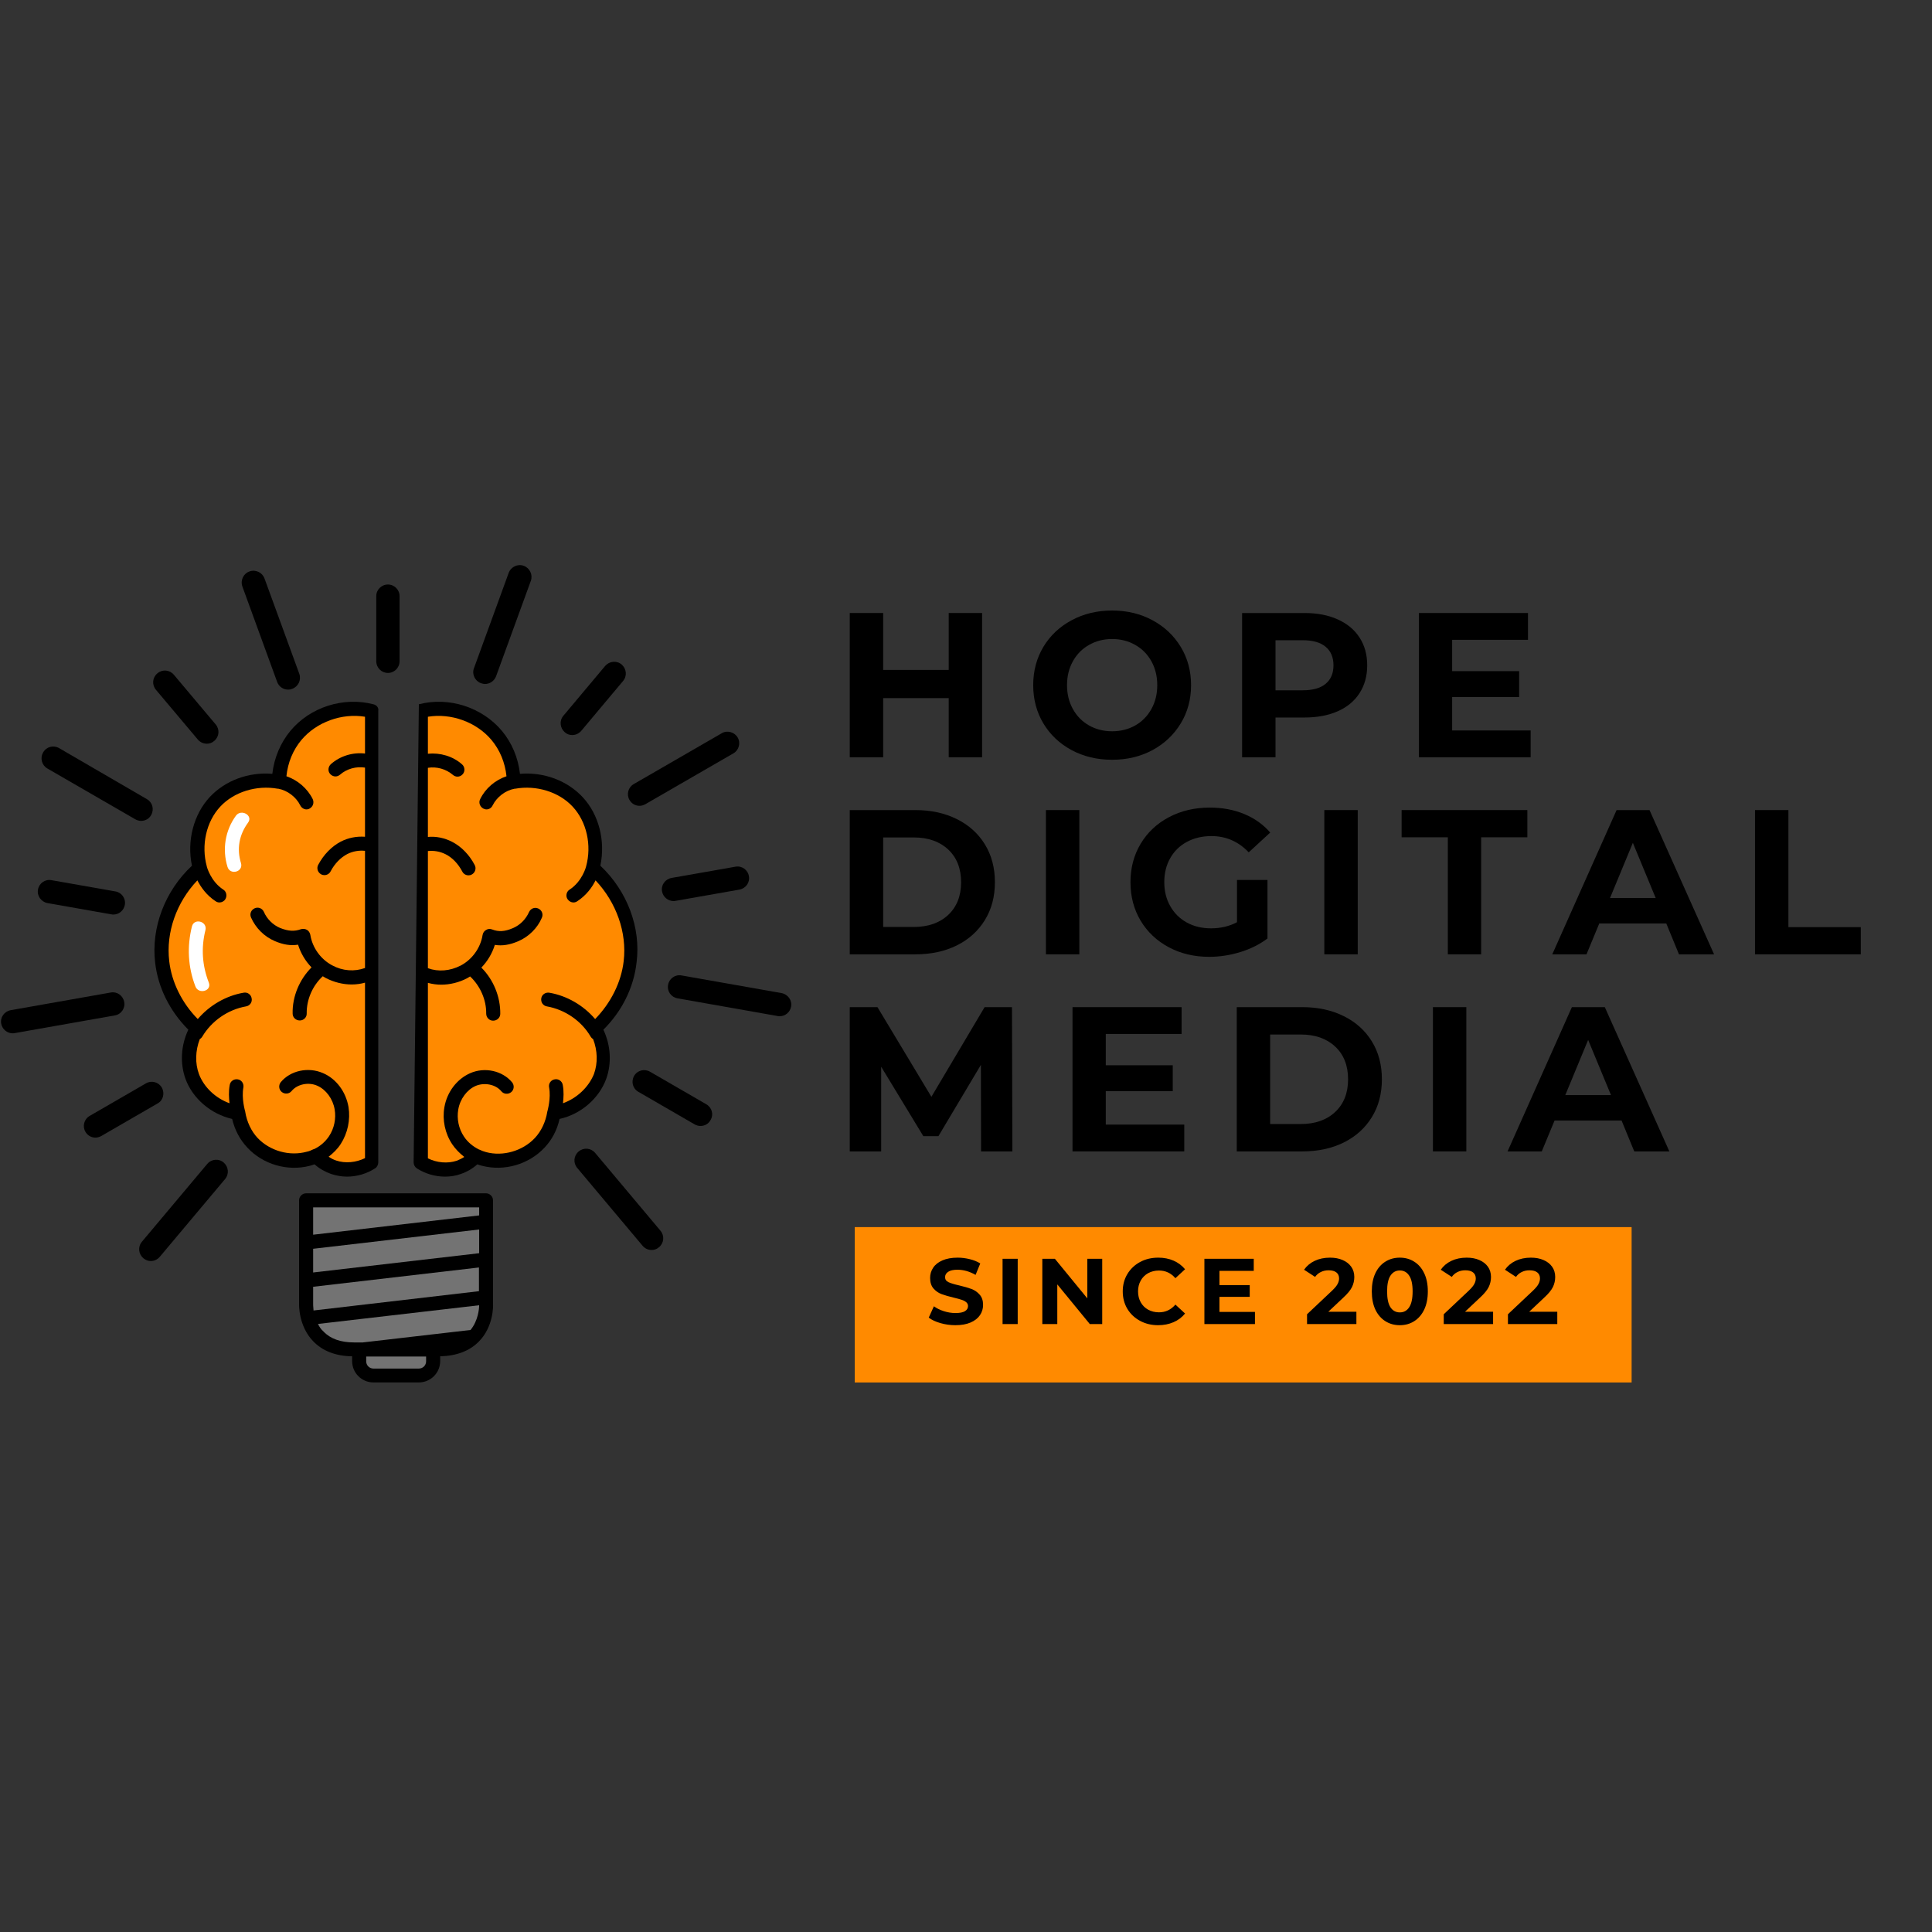
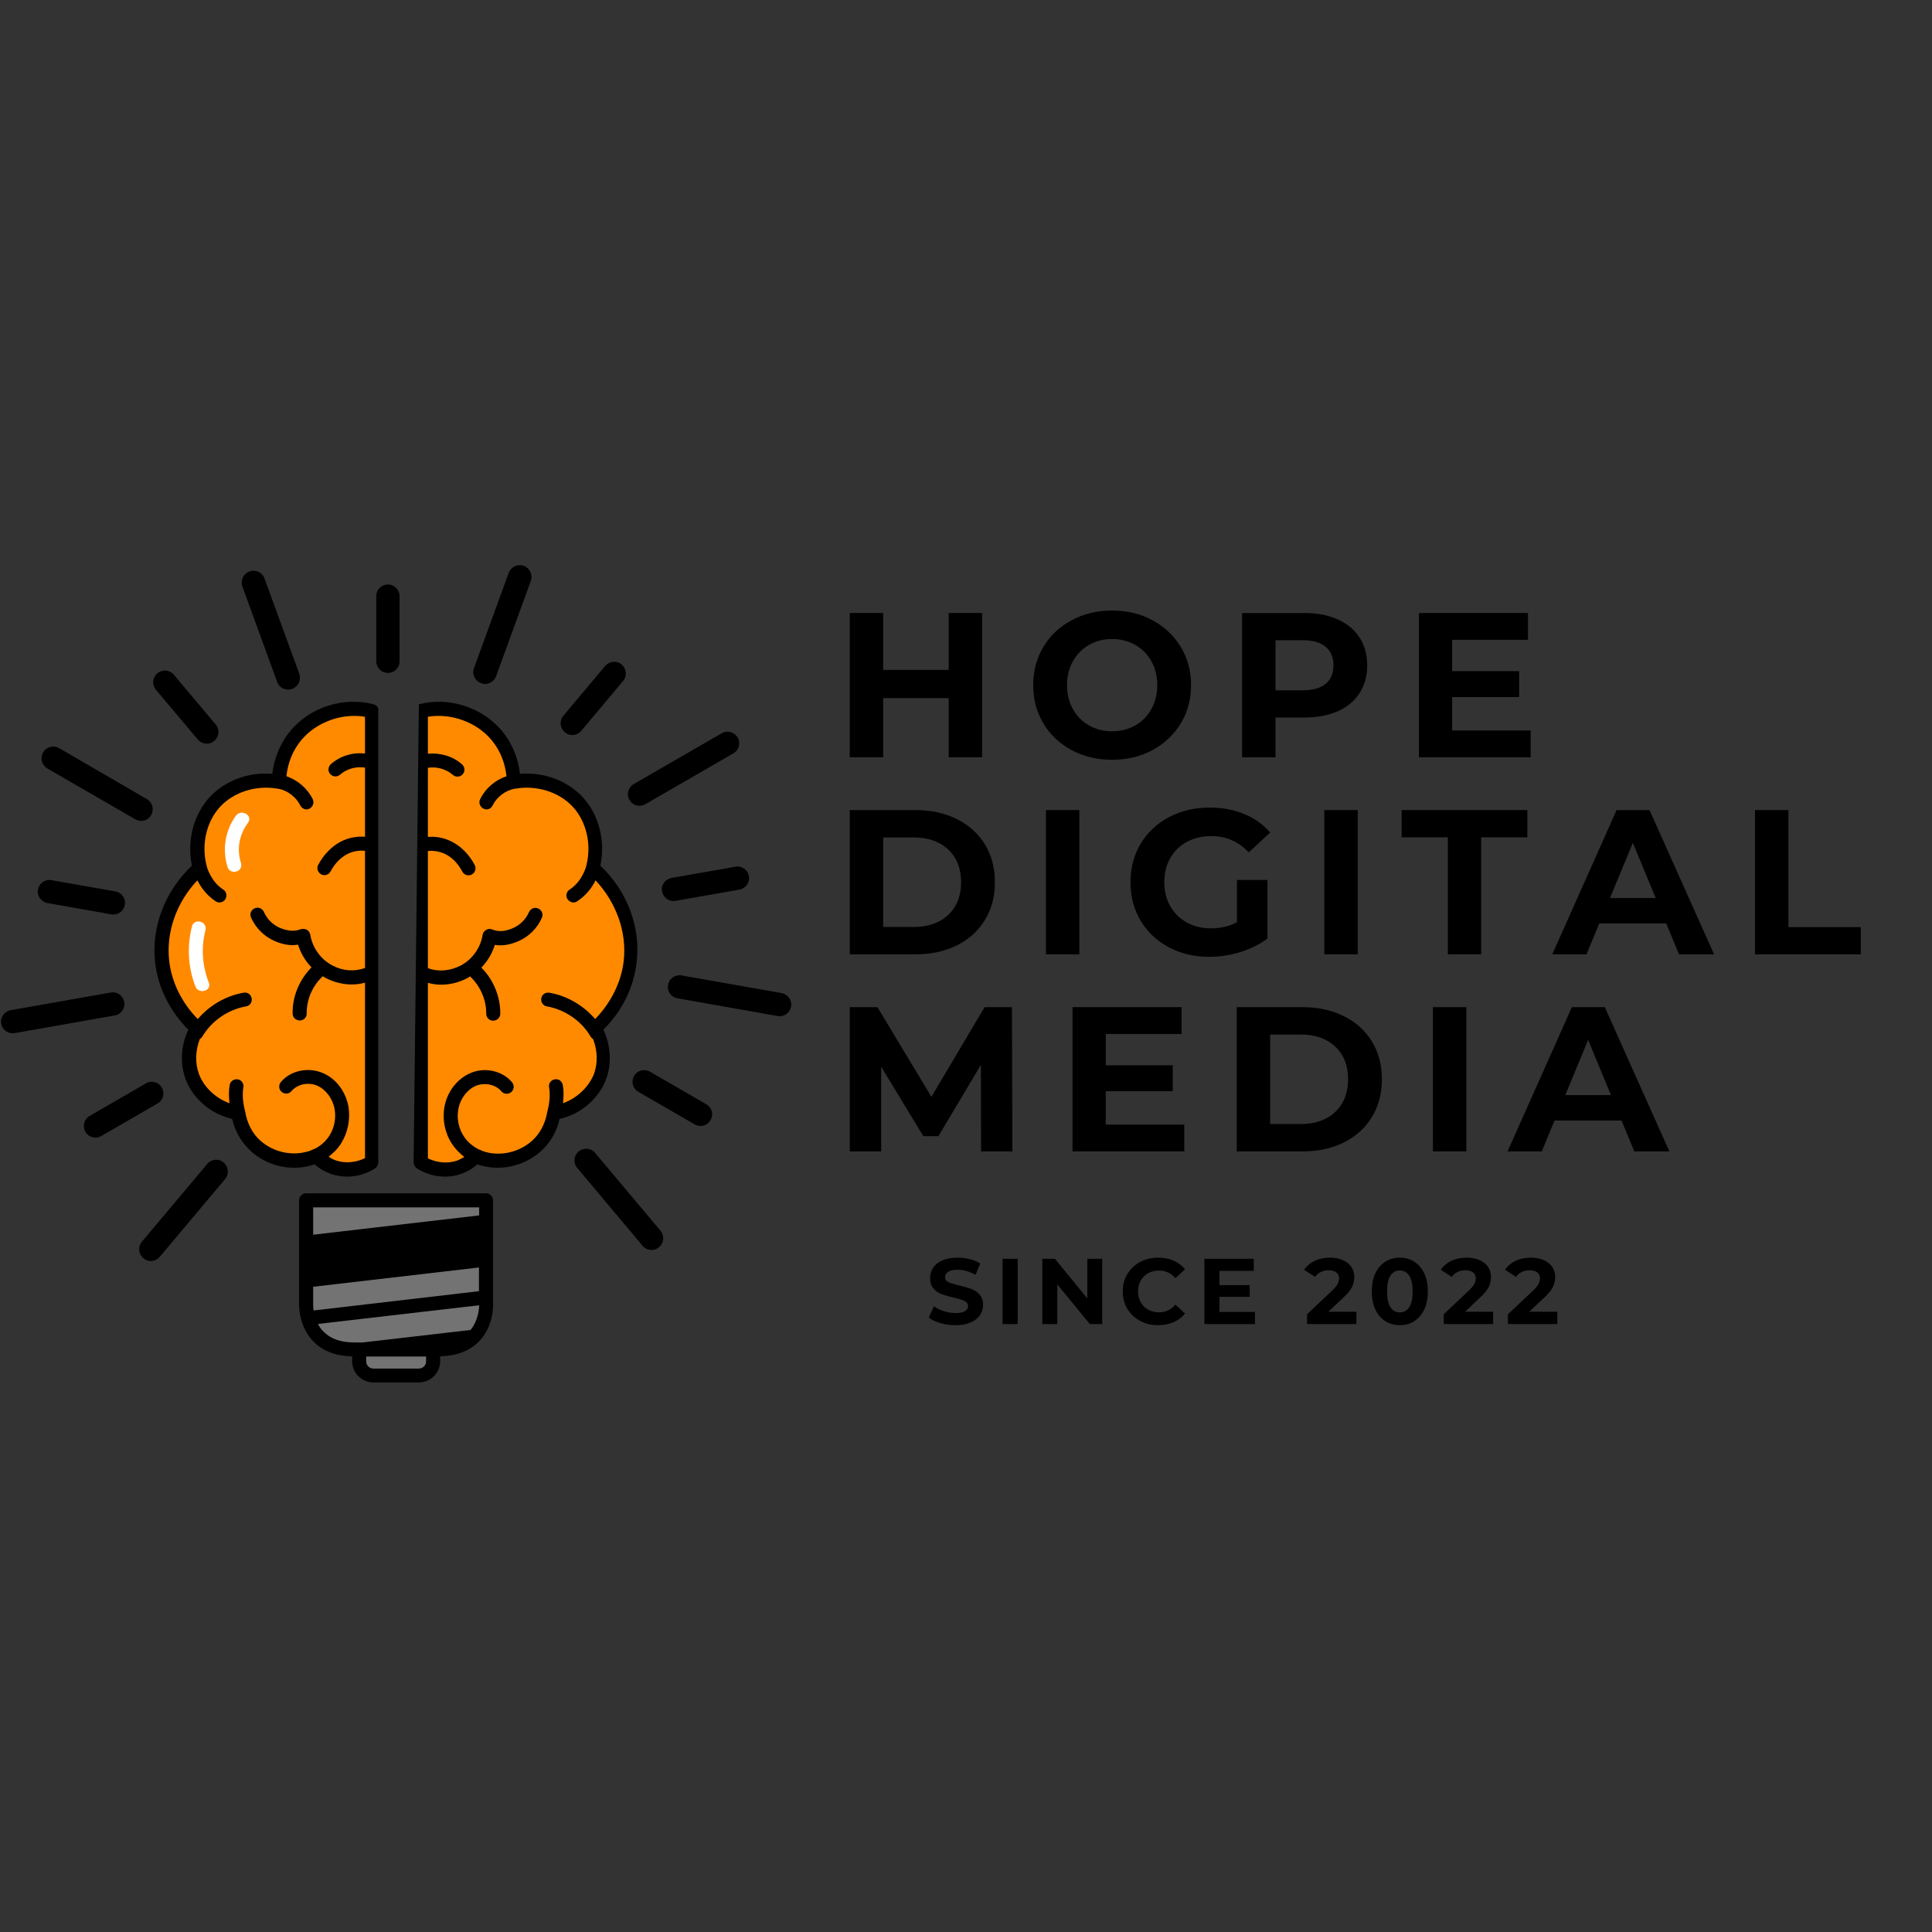
<svg xmlns="http://www.w3.org/2000/svg" width="500" zoomAndPan="magnify" viewBox="0 0 375 375" height="500" preserveAspectRatio="xMidYMid meet" version="1.0">
  <rect x="0" y="0" width="375" height="375" fill="#333333" stroke="none" />
  <defs>
    <g />
    <clipPath id="e51e0d268b">
      <path d="M 129 189 L 153.75 189 L 153.75 198 L 129 198 Z M 129 189 " clip-rule="nonzero" />
    </clipPath>
    <clipPath id="377cbd00b5">
      <path d="M 91 109.387 L 104 109.387 L 104 133 L 91 133 Z M 91 109.387 " clip-rule="nonzero" />
    </clipPath>
    <clipPath id="803bac4e5f">
      <path d="M 58 231 L 96 231 L 96 268.387 L 58 268.387 Z M 58 231 " clip-rule="nonzero" />
    </clipPath>
    <clipPath id="30540fb487">
-       <path d="M 165.906 238.176 L 316.695 238.176 L 316.695 268.344 L 165.906 268.344 Z M 165.906 238.176 " clip-rule="nonzero" />
-     </clipPath>
+       </clipPath>
  </defs>
  <path fill="#000000" d="M 75.293 130.617 C 76.543 130.617 77.555 129.602 77.555 128.355 L 77.555 115.715 C 77.555 114.465 76.543 113.453 75.293 113.453 C 74.043 113.453 73.031 114.465 73.031 115.715 L 73.031 128.316 C 73.031 129.602 74.043 130.617 75.293 130.617 Z M 75.293 130.617 " fill-opacity="1" fill-rule="nonzero" />
  <path fill="#000000" d="M 53.797 132.371 C 54.148 133.309 55.008 133.855 55.941 133.855 C 56.215 133.855 56.449 133.816 56.723 133.699 C 57.895 133.27 58.52 131.984 58.09 130.773 L 51.34 112.281 C 50.91 111.113 49.625 110.488 48.414 110.918 C 47.242 111.344 46.621 112.633 47.047 113.844 Z M 53.797 132.371 " fill-opacity="1" fill-rule="nonzero" />
  <path fill="#000000" d="M 38.387 143.531 C 38.855 144.078 39.48 144.352 40.145 144.352 C 40.652 144.352 41.156 144.195 41.586 143.805 C 42.562 142.984 42.68 141.578 41.859 140.605 L 33.746 130.969 C 32.926 129.992 31.523 129.875 30.547 130.695 C 29.57 131.516 29.453 132.918 30.273 133.895 Z M 38.387 143.531 " fill-opacity="1" fill-rule="nonzero" />
  <path fill="#000000" d="M 9.168 149.148 L 26.254 159.02 C 26.605 159.215 26.996 159.332 27.387 159.332 C 28.168 159.332 28.945 158.941 29.336 158.199 C 29.961 157.105 29.609 155.742 28.52 155.117 L 11.469 145.207 C 10.379 144.582 9.012 144.934 8.387 146.027 C 7.723 147.121 8.113 148.523 9.168 149.148 Z M 9.168 149.148 " fill-opacity="1" fill-rule="nonzero" />
  <path fill="#000000" d="M 9.207 175.285 L 21.613 177.473 C 21.73 177.512 21.887 177.512 22.004 177.512 C 23.094 177.512 24.031 176.73 24.227 175.637 C 24.461 174.391 23.602 173.219 22.395 173.023 L 9.988 170.84 C 8.738 170.605 7.566 171.465 7.375 172.672 C 7.141 173.883 7.996 175.051 9.207 175.285 Z M 9.207 175.285 " fill-opacity="1" fill-rule="nonzero" />
  <path fill="#000000" d="M 24.109 194.48 C 23.875 193.23 22.703 192.414 21.496 192.645 L 2.066 196.078 C 0.82 196.312 0 197.484 0.234 198.691 C 0.43 199.785 1.406 200.566 2.457 200.566 C 2.574 200.566 2.73 200.566 2.848 200.527 L 22.277 197.094 C 23.523 196.898 24.344 195.688 24.109 194.48 Z M 24.109 194.48 " fill-opacity="1" fill-rule="nonzero" />
  <path fill="#000000" d="M 31.406 211.098 C 30.781 210.008 29.375 209.656 28.324 210.281 L 17.398 216.602 C 16.309 217.223 15.957 218.629 16.582 219.684 C 17.008 220.422 17.75 220.812 18.531 220.812 C 18.922 220.812 19.312 220.695 19.66 220.5 L 30.586 214.18 C 31.676 213.598 32.027 212.191 31.406 211.098 Z M 31.406 211.098 " fill-opacity="1" fill-rule="nonzero" />
  <path fill="#000000" d="M 40.223 225.922 L 27.543 241.02 C 26.723 241.996 26.879 243.402 27.816 244.219 C 28.246 244.57 28.75 244.766 29.258 244.766 C 29.922 244.766 30.547 244.492 31.016 243.945 L 43.695 228.848 C 44.512 227.875 44.355 226.469 43.422 225.652 C 42.484 224.832 41.039 224.949 40.223 225.922 Z M 40.223 225.922 " fill-opacity="1" fill-rule="nonzero" />
  <path fill="#000000" d="M 115.516 223.777 C 114.695 222.801 113.289 222.688 112.316 223.504 C 111.34 224.324 111.223 225.73 112.043 226.703 L 124.723 241.801 C 125.188 242.348 125.812 242.621 126.477 242.621 C 126.984 242.621 127.492 242.465 127.922 242.074 C 128.895 241.254 129.012 239.852 128.191 238.875 Z M 115.516 223.777 " fill-opacity="1" fill-rule="nonzero" />
  <path fill="#000000" d="M 137.09 214.336 L 126.164 208.016 C 125.074 207.395 123.707 207.742 123.082 208.836 C 122.457 209.93 122.809 211.293 123.902 211.918 L 134.824 218.238 C 135.176 218.434 135.566 218.551 135.957 218.551 C 136.738 218.551 137.516 218.16 137.906 217.418 C 138.57 216.328 138.18 214.961 137.09 214.336 Z M 137.09 214.336 " fill-opacity="1" fill-rule="nonzero" />
  <g clip-path="url(#e51e0d268b)">
    <path fill="#000000" d="M 151.719 192.762 L 132.289 189.332 C 131.043 189.098 129.871 189.953 129.676 191.164 C 129.441 192.414 130.301 193.582 131.508 193.777 L 150.938 197.211 C 151.055 197.25 151.211 197.25 151.328 197.25 C 152.418 197.25 153.355 196.469 153.551 195.379 C 153.785 194.168 152.926 192.996 151.719 192.762 Z M 151.719 192.762 " fill-opacity="1" fill-rule="nonzero" />
  </g>
  <path fill="#000000" d="M 142.746 168.227 L 130.34 170.41 C 129.09 170.645 128.27 171.812 128.504 173.023 C 128.699 174.117 129.676 174.895 130.73 174.895 C 130.848 174.895 131.004 174.895 131.121 174.855 L 143.523 172.672 C 144.773 172.438 145.594 171.27 145.359 170.059 C 145.164 168.848 143.992 167.992 142.746 168.227 Z M 142.746 168.227 " fill-opacity="1" fill-rule="nonzero" />
  <path fill="#000000" d="M 124.137 156.406 C 124.527 156.406 124.918 156.289 125.266 156.094 L 142.355 146.223 C 143.445 145.598 143.797 144.195 143.176 143.141 C 142.551 142.086 141.145 141.695 140.094 142.32 L 123.004 152.191 C 121.914 152.816 121.562 154.219 122.184 155.273 C 122.613 156.016 123.355 156.406 124.137 156.406 Z M 124.137 156.406 " fill-opacity="1" fill-rule="nonzero" />
  <path fill="#000000" d="M 111.066 142.672 C 111.73 142.672 112.355 142.398 112.824 141.852 L 120.938 132.18 C 121.758 131.203 121.602 129.797 120.664 128.98 C 119.688 128.16 118.285 128.316 117.465 129.254 L 109.352 138.926 C 108.531 139.902 108.688 141.309 109.625 142.125 C 110.055 142.516 110.559 142.672 111.066 142.672 Z M 111.066 142.672 " fill-opacity="1" fill-rule="nonzero" />
  <g clip-path="url(#377cbd00b5)">
    <path fill="#000000" d="M 93.355 132.605 C 93.629 132.684 93.863 132.762 94.137 132.762 C 95.07 132.762 95.93 132.18 96.281 131.281 L 103.031 112.75 C 103.461 111.578 102.836 110.254 101.664 109.824 C 100.496 109.395 99.168 110.02 98.738 111.191 L 91.988 129.719 C 91.562 130.852 92.184 132.18 93.355 132.605 Z M 93.355 132.605 " fill-opacity="1" fill-rule="nonzero" />
  </g>
  <path fill="#000000" d="M 116.527 168.031 C 117.543 163.23 116.254 158.082 113.059 154.688 C 110.055 151.488 105.527 149.812 100.926 150.203 C 100.574 147.082 99.363 144.195 97.414 141.852 C 93.551 137.25 87.074 135.184 81.301 136.703 L 80.285 225.613 C 80.285 226.078 80.52 226.508 80.91 226.781 C 82.551 227.836 84.5 228.383 86.371 228.383 C 87.426 228.383 88.441 228.227 89.414 227.875 C 90.586 227.484 91.68 226.859 92.652 226 C 92.965 226.117 93.238 226.195 93.551 226.273 C 97.883 227.406 102.641 226 105.684 222.766 C 107.125 221.242 108.141 219.332 108.609 217.184 C 112.707 216.289 116.254 213.246 117.66 209.422 C 118.754 206.418 118.559 202.906 117.113 199.863 C 120.742 196.273 123.004 191.672 123.551 186.871 C 124.449 180.047 121.719 172.906 116.527 168.031 Z M 116.527 168.031 " fill-opacity="1" fill-rule="nonzero" />
  <path fill="#000000" d="M 72.484 136.703 C 66.672 135.184 60.195 137.25 56.371 141.852 C 54.461 144.156 53.211 147.082 52.859 150.203 C 48.258 149.812 43.73 151.488 40.727 154.688 C 37.57 158.082 36.242 163.23 37.258 168.031 C 32.027 172.906 29.297 180.047 30.117 186.871 C 30.664 191.672 32.965 196.273 36.555 199.863 C 35.109 202.906 34.914 206.379 36.008 209.422 C 37.414 213.246 40.961 216.25 45.059 217.184 C 45.566 219.332 46.582 221.242 48.023 222.762 C 51.066 226.039 55.863 227.406 60.156 226.273 C 60.469 226.195 60.781 226.078 61.055 226 C 62.027 226.859 63.16 227.484 64.293 227.875 C 65.266 228.188 66.32 228.383 67.336 228.383 C 69.246 228.383 71.156 227.836 72.797 226.781 C 73.188 226.547 73.422 226.078 73.422 225.613 L 73.422 137.992 C 73.539 137.367 73.109 136.859 72.484 136.703 Z M 72.484 136.703 " fill-opacity="1" fill-rule="nonzero" />
  <path fill="#ff8a00" d="M 109.273 214.141 C 109.391 213.09 109.469 211.84 109.234 210.594 C 109.117 209.852 108.375 209.344 107.672 209.5 C 106.934 209.617 106.426 210.32 106.582 211.059 C 106.973 213.207 106.27 215.586 106.27 215.625 C 106.27 215.664 106.27 215.703 106.23 215.742 C 106.23 215.742 106.23 215.781 106.23 215.781 C 105.918 217.73 105.059 219.566 103.812 220.891 C 101.469 223.387 97.648 224.52 94.332 223.621 C 93.902 223.504 93.473 223.348 93.082 223.152 C 93.043 223.152 93.004 223.113 92.965 223.113 C 91.797 222.531 90.742 221.672 90.039 220.578 C 89.023 219.059 88.637 217.145 88.949 215.352 C 89.297 213.324 90.625 211.527 92.301 210.785 C 94.02 210.047 96.203 210.477 97.297 211.801 C 97.766 212.387 98.621 212.465 99.207 211.996 C 99.793 211.527 99.871 210.672 99.402 210.086 C 97.531 207.82 94.059 207.043 91.211 208.328 C 88.676 209.461 86.762 211.957 86.254 214.922 C 85.828 217.379 86.371 219.992 87.777 222.102 C 88.402 223.035 89.219 223.855 90.117 224.559 C 89.648 224.871 89.141 225.105 88.637 225.301 C 86.879 225.883 84.773 225.691 83.055 224.832 L 83.055 190.773 C 83.914 191.008 84.773 191.125 85.633 191.125 C 87.348 191.125 89.102 190.695 90.664 189.875 C 90.859 189.758 91.055 189.641 91.25 189.527 C 93.199 191.359 94.41 194.051 94.371 196.742 C 94.371 197.484 94.957 198.109 95.695 198.109 C 95.695 198.109 95.695 198.109 95.734 198.109 C 96.477 198.109 97.102 197.523 97.102 196.781 C 97.141 193.465 95.773 190.148 93.434 187.809 C 94.645 186.559 95.539 185.039 96.047 183.402 C 97.492 183.633 98.934 183.402 100.574 182.699 C 102.602 181.84 104.316 180.164 105.176 178.133 C 105.488 177.434 105.176 176.652 104.473 176.34 C 103.773 176.027 102.992 176.34 102.68 177.043 C 102.055 178.445 100.926 179.578 99.52 180.164 C 97.961 180.824 96.789 180.902 95.5 180.398 C 95.109 180.242 94.684 180.281 94.332 180.516 C 93.98 180.707 93.746 181.059 93.668 181.488 C 93.277 183.984 91.641 186.25 89.414 187.418 C 87.348 188.473 85.086 188.668 83.055 187.926 L 83.055 165.184 C 84.227 165.066 85.398 165.262 86.488 165.805 C 87.816 166.469 88.945 167.68 89.727 169.16 C 89.961 169.629 90.43 169.902 90.938 169.902 C 91.133 169.902 91.367 169.863 91.562 169.746 C 92.223 169.395 92.496 168.574 92.145 167.914 C 91.133 165.961 89.57 164.324 87.738 163.387 C 86.293 162.645 84.656 162.297 83.055 162.449 L 83.055 149.031 C 84.773 148.758 86.566 149.266 87.895 150.395 C 88.168 150.629 88.48 150.746 88.793 150.746 C 89.18 150.746 89.531 150.59 89.805 150.281 C 90.312 149.734 90.234 148.836 89.688 148.367 C 87.895 146.77 85.438 146.066 83.055 146.301 L 83.055 139.121 C 87.543 138.379 92.457 140.137 95.383 143.609 C 97.023 145.559 98.035 148.016 98.309 150.668 C 96.125 151.41 94.215 153.012 93.199 155.117 C 92.848 155.781 93.16 156.598 93.824 156.949 C 94.02 157.027 94.215 157.105 94.41 157.105 C 94.918 157.105 95.383 156.832 95.617 156.328 C 96.438 154.688 98.074 153.438 99.871 153.09 C 99.91 153.09 99.949 153.09 99.988 153.09 C 104.121 152.348 108.492 153.711 111.145 156.559 C 113.875 159.484 114.891 164.051 113.758 168.188 C 113.758 168.227 113.02 171.074 110.559 172.672 C 109.938 173.062 109.742 173.922 110.168 174.543 C 110.441 174.934 110.871 175.168 111.301 175.168 C 111.574 175.168 111.809 175.09 112.043 174.934 C 113.836 173.766 114.969 172.164 115.594 170.879 C 119.609 175.129 121.719 180.98 121.055 186.562 C 120.586 190.656 118.559 194.676 115.516 197.797 C 113.25 195.145 110.051 193.27 106.621 192.684 C 105.879 192.57 105.176 193.035 105.059 193.777 C 104.941 194.52 105.41 195.223 106.152 195.34 C 109.664 195.961 112.863 198.148 114.656 201.23 C 114.773 201.426 114.93 201.582 115.125 201.695 C 115.984 203.922 116.062 206.34 115.281 208.484 C 114.227 211.059 111.965 213.168 109.273 214.141 Z M 109.273 214.141 " fill-opacity="1" fill-rule="nonzero" />
  <path fill="#ff8a00" d="M 50.012 220.891 C 48.766 219.566 47.906 217.73 47.594 215.781 C 47.594 215.781 47.594 215.742 47.594 215.742 C 47.594 215.703 47.594 215.664 47.555 215.625 C 47.555 215.586 46.852 213.207 47.242 211.059 C 47.359 210.32 46.891 209.617 46.152 209.5 C 45.41 209.383 44.707 209.852 44.59 210.594 C 44.355 211.84 44.434 213.129 44.551 214.141 C 41.859 213.168 39.598 211.059 38.621 208.484 C 37.84 206.379 37.918 203.922 38.777 201.695 C 38.973 201.582 39.129 201.426 39.246 201.23 C 41.078 198.148 44.238 195.961 47.75 195.34 C 48.492 195.223 49 194.52 48.844 193.777 C 48.727 193.035 48.023 192.531 47.281 192.684 C 43.848 193.27 40.652 195.145 38.387 197.797 C 35.305 194.676 33.316 190.656 32.848 186.562 C 32.184 180.98 34.254 175.129 38.309 170.879 C 38.973 172.164 40.066 173.766 41.859 174.934 C 42.094 175.09 42.328 175.168 42.602 175.168 C 43.031 175.168 43.5 174.934 43.73 174.543 C 44.121 173.922 43.965 173.062 43.344 172.672 C 40.922 171.113 40.145 168.266 40.145 168.188 C 39.012 164.051 40.027 159.484 42.758 156.559 C 45.41 153.711 49.777 152.348 53.914 153.09 C 53.953 153.09 53.992 153.09 54.031 153.09 C 55.824 153.438 57.465 154.688 58.285 156.328 C 58.52 156.793 58.984 157.105 59.492 157.105 C 59.688 157.105 59.883 157.066 60.078 156.949 C 60.742 156.598 61.016 155.82 60.703 155.117 C 59.688 153.051 57.777 151.41 55.594 150.668 C 55.863 148.016 56.879 145.559 58.52 143.609 C 61.445 140.137 66.359 138.379 70.848 139.121 L 70.848 146.262 C 68.465 145.988 66.008 146.73 64.215 148.328 C 63.668 148.836 63.59 149.695 64.098 150.242 C 64.371 150.551 64.762 150.707 65.109 150.707 C 65.422 150.707 65.734 150.59 66.008 150.359 C 67.297 149.227 69.129 148.719 70.848 148.992 L 70.848 162.414 C 69.246 162.297 67.609 162.605 66.164 163.348 C 64.371 164.285 62.809 165.883 61.758 167.875 C 61.406 168.535 61.68 169.355 62.34 169.707 C 62.535 169.824 62.77 169.863 62.965 169.863 C 63.473 169.863 63.941 169.59 64.176 169.121 C 64.953 167.641 66.086 166.469 67.414 165.766 C 68.504 165.223 69.676 165.027 70.848 165.145 L 70.848 187.887 C 68.816 188.629 66.516 188.473 64.488 187.379 C 62.262 186.211 60.625 183.945 60.234 181.449 C 60.156 181.059 59.922 180.668 59.57 180.477 C 59.219 180.281 58.793 180.242 58.402 180.359 C 57.113 180.824 55.98 180.746 54.383 180.125 C 52.977 179.539 51.809 178.367 51.223 177.004 C 50.91 176.301 50.129 175.988 49.43 176.301 C 48.727 176.613 48.414 177.395 48.727 178.094 C 49.625 180.125 51.301 181.801 53.328 182.66 C 54.969 183.363 56.41 183.594 57.855 183.363 C 58.363 185 59.258 186.523 60.469 187.77 C 58.129 190.109 56.723 193.426 56.801 196.742 C 56.801 197.484 57.426 198.07 58.168 198.07 C 58.168 198.07 58.168 198.07 58.207 198.07 C 58.945 198.07 59.57 197.445 59.531 196.703 C 59.492 194.012 60.664 191.32 62.652 189.488 C 62.848 189.602 63.043 189.719 63.238 189.836 C 64.84 190.656 66.555 191.086 68.27 191.086 C 69.129 191.086 70.027 190.969 70.848 190.734 L 70.848 224.793 C 69.09 225.652 67.023 225.844 65.266 225.262 C 64.762 225.105 64.254 224.832 63.785 224.52 C 64.684 223.816 65.5 223.035 66.125 222.062 C 67.492 219.953 68.035 217.34 67.648 214.883 C 67.141 211.918 65.266 209.383 62.691 208.289 C 59.844 207.043 56.371 207.781 54.5 210.047 C 54.031 210.633 54.109 211.488 54.695 211.957 C 55.281 212.426 56.137 212.348 56.605 211.762 C 57.699 210.438 59.883 209.969 61.602 210.746 C 63.277 211.488 64.605 213.285 64.953 215.312 C 65.266 217.105 64.875 219.02 63.863 220.539 C 63.16 221.594 62.145 222.492 60.977 223.035 C 60.938 223.035 60.859 223.074 60.82 223.074 C 60.43 223.27 60 223.465 59.57 223.543 C 56.176 224.48 52.395 223.387 50.012 220.891 Z M 50.012 220.891 " fill-opacity="1" fill-rule="nonzero" />
  <g clip-path="url(#803bac4e5f)">
    <path fill="#000000" d="M 95.695 253.074 L 95.695 232.984 C 95.695 232.242 95.07 231.621 94.332 231.621 L 59.414 231.621 C 58.676 231.621 58.051 232.242 58.051 232.984 L 58.051 253.035 C 58.051 253.191 57.895 257.328 60.781 260.332 C 62.574 262.203 65.148 263.219 68.348 263.258 L 68.348 264.195 C 68.348 266.457 70.184 268.328 72.484 268.328 L 81.301 268.328 C 83.562 268.328 85.438 266.496 85.438 264.195 L 85.438 263.258 C 88.637 263.18 91.211 262.203 93.004 260.332 C 95.773 257.484 95.734 253.543 95.695 253.074 Z M 95.695 253.074 " fill-opacity="1" fill-rule="nonzero" />
  </g>
-   <path fill="#737373" d="M 93.004 243.246 L 60.781 246.988 L 60.781 242.387 L 93.004 238.641 Z M 93.004 243.246 " fill-opacity="1" fill-rule="nonzero" />
  <path fill="#737373" d="M 60.781 253.113 L 60.781 249.762 L 92.965 246.016 L 92.965 250.617 L 60.859 254.363 C 60.781 253.621 60.781 253.152 60.781 253.113 Z M 60.781 253.113 " fill-opacity="1" fill-rule="nonzero" />
  <path fill="#737373" d="M 93.004 234.352 L 93.004 235.91 L 60.781 239.656 L 60.781 234.352 Z M 93.004 234.352 " fill-opacity="1" fill-rule="nonzero" />
  <path fill="#737373" d="M 61.719 256.977 L 93.004 253.348 C 93.004 254.012 92.809 256.352 91.328 258.148 L 70.418 260.566 L 68.738 260.566 C 66.125 260.566 64.137 259.863 62.809 258.461 C 62.301 258.031 61.988 257.523 61.719 256.977 Z M 61.719 256.977 " fill-opacity="1" fill-rule="nonzero" />
  <path fill="#737373" d="M 82.707 264.234 C 82.707 265.012 82.082 265.637 81.301 265.637 L 72.484 265.637 C 71.703 265.637 71.078 265.012 71.078 264.234 L 71.078 263.297 L 82.707 263.297 Z M 82.707 264.234 " fill-opacity="1" fill-rule="nonzero" />
  <path fill="#ffffff" d="M 40.535 190.734 C 39.246 187.418 39.012 184.023 39.871 180.551 C 40.301 178.836 37.688 178.133 37.258 179.812 C 36.281 183.711 36.477 187.691 37.918 191.438 C 38.504 193.074 41.156 192.375 40.535 190.734 Z M 40.535 190.734 " fill-opacity="1" fill-rule="nonzero" />
  <path fill="#ffffff" d="M 45.801 158.316 C 43.695 161.203 43.109 164.871 44.16 168.266 C 44.668 169.941 47.281 169.238 46.773 167.523 C 45.918 164.754 46.426 162.023 48.141 159.68 C 49.195 158.277 46.812 156.949 45.801 158.316 Z M 45.801 158.316 " fill-opacity="1" fill-rule="nonzero" />
  <g clip-path="url(#30540fb487)">
    <path fill="#ff8a00" d="M 165.906 238.176 L 316.742 238.176 L 316.742 268.344 L 165.906 268.344 Z M 165.906 238.176 " fill-opacity="1" fill-rule="nonzero" />
  </g>
  <g fill="#000000" fill-opacity="1">
    <g transform="translate(161.627, 146.986)">
      <g>
        <path d="M 29 -28 L 29 0 L 22.516 0 L 22.516 -11.484 L 9.797 -11.484 L 9.797 0 L 3.312 0 L 3.312 -28 L 9.797 -28 L 9.797 -16.953 L 22.516 -16.953 L 22.516 -28 Z M 29 -28 " />
      </g>
    </g>
  </g>
  <g fill="#000000" fill-opacity="1">
    <g transform="translate(198.983, 146.986)">
      <g>
        <path d="M 16.875 0.484 C 13.969 0.484 11.348 -0.141 9.016 -1.391 C 6.68 -2.648 4.852 -4.379 3.531 -6.578 C 2.219 -8.773 1.562 -11.25 1.562 -14 C 1.562 -16.75 2.219 -19.223 3.531 -21.422 C 4.852 -23.617 6.68 -25.344 9.016 -26.594 C 11.348 -27.852 13.969 -28.484 16.875 -28.484 C 19.781 -28.484 22.395 -27.852 24.719 -26.594 C 27.039 -25.344 28.867 -23.617 30.203 -21.422 C 31.535 -19.223 32.203 -16.75 32.203 -14 C 32.203 -11.25 31.535 -8.773 30.203 -6.578 C 28.867 -4.379 27.039 -2.648 24.719 -1.391 C 22.395 -0.141 19.781 0.484 16.875 0.484 Z M 16.875 -5.047 C 18.531 -5.047 20.023 -5.422 21.359 -6.172 C 22.691 -6.93 23.738 -7.992 24.5 -9.359 C 25.258 -10.723 25.641 -12.27 25.641 -14 C 25.641 -15.727 25.258 -17.273 24.5 -18.641 C 23.738 -20.004 22.691 -21.062 21.359 -21.812 C 20.023 -22.57 18.531 -22.953 16.875 -22.953 C 15.227 -22.953 13.738 -22.57 12.406 -21.812 C 11.07 -21.062 10.023 -20.004 9.266 -18.641 C 8.504 -17.273 8.125 -15.727 8.125 -14 C 8.125 -12.27 8.504 -10.723 9.266 -9.359 C 10.023 -7.992 11.07 -6.93 12.406 -6.172 C 13.738 -5.422 15.227 -5.047 16.875 -5.047 Z M 16.875 -5.047 " />
      </g>
    </g>
  </g>
  <g fill="#000000" fill-opacity="1">
    <g transform="translate(237.78, 146.986)">
      <g>
        <path d="M 15.438 -28 C 17.914 -28 20.066 -27.582 21.891 -26.75 C 23.723 -25.926 25.129 -24.754 26.109 -23.234 C 27.098 -21.711 27.594 -19.914 27.594 -17.844 C 27.594 -15.789 27.098 -13.992 26.109 -12.453 C 25.129 -10.922 23.723 -9.75 21.891 -8.938 C 20.066 -8.125 17.914 -7.719 15.438 -7.719 L 9.797 -7.719 L 9.797 0 L 3.312 0 L 3.312 -28 Z M 15.078 -13 C 17.023 -13 18.504 -13.414 19.516 -14.25 C 20.535 -15.094 21.047 -16.289 21.047 -17.844 C 21.047 -19.414 20.535 -20.617 19.516 -21.453 C 18.504 -22.297 17.023 -22.719 15.078 -22.719 L 9.797 -22.719 L 9.797 -13 Z M 15.078 -13 " />
      </g>
    </g>
  </g>
  <g fill="#000000" fill-opacity="1">
    <g transform="translate(272.097, 146.986)">
      <g>
        <path d="M 25 -5.203 L 25 0 L 3.312 0 L 3.312 -28 L 24.484 -28 L 24.484 -22.797 L 9.766 -22.797 L 9.766 -16.719 L 22.766 -16.719 L 22.766 -11.688 L 9.766 -11.688 L 9.766 -5.203 Z M 25 -5.203 " />
      </g>
    </g>
  </g>
  <g fill="#000000" fill-opacity="1">
    <g transform="translate(161.627, 185.236)">
      <g>
        <path d="M 3.312 -28 L 16.047 -28 C 19.078 -28 21.758 -27.414 24.094 -26.25 C 26.426 -25.094 28.238 -23.461 29.531 -21.359 C 30.832 -19.254 31.484 -16.801 31.484 -14 C 31.484 -11.195 30.832 -8.742 29.531 -6.641 C 28.238 -4.535 26.426 -2.898 24.094 -1.734 C 21.758 -0.578 19.078 0 16.047 0 L 3.312 0 Z M 15.719 -5.312 C 18.52 -5.312 20.754 -6.094 22.422 -7.656 C 24.086 -9.219 24.922 -11.332 24.922 -14 C 24.922 -16.664 24.086 -18.781 22.422 -20.344 C 20.754 -21.906 18.52 -22.688 15.719 -22.688 L 9.797 -22.688 L 9.797 -5.312 Z M 15.719 -5.312 " />
      </g>
    </g>
  </g>
  <g fill="#000000" fill-opacity="1">
    <g transform="translate(199.703, 185.236)">
      <g>
        <path d="M 3.312 -28 L 9.797 -28 L 9.797 0 L 3.312 0 Z M 3.312 -28 " />
      </g>
    </g>
  </g>
  <g fill="#000000" fill-opacity="1">
    <g transform="translate(217.862, 185.236)">
      <g>
        <path d="M 22.234 -14.438 L 28.156 -14.438 L 28.156 -3.078 C 26.633 -1.93 24.875 -1.051 22.875 -0.438 C 20.875 0.176 18.863 0.484 16.844 0.484 C 13.938 0.484 11.32 -0.133 9 -1.375 C 6.676 -2.613 4.852 -4.332 3.531 -6.531 C 2.219 -8.738 1.562 -11.227 1.562 -14 C 1.562 -16.77 2.219 -19.254 3.531 -21.453 C 4.852 -23.66 6.688 -25.383 9.031 -26.625 C 11.383 -27.863 14.023 -28.484 16.953 -28.484 C 19.41 -28.484 21.641 -28.066 23.641 -27.234 C 25.641 -26.41 27.32 -25.211 28.688 -23.641 L 24.516 -19.797 C 22.516 -21.898 20.102 -22.953 17.281 -22.953 C 15.488 -22.953 13.898 -22.578 12.516 -21.828 C 11.129 -21.086 10.051 -20.035 9.281 -18.672 C 8.508 -17.316 8.125 -15.758 8.125 -14 C 8.125 -12.27 8.508 -10.723 9.281 -9.359 C 10.051 -7.992 11.125 -6.93 12.5 -6.172 C 13.875 -5.422 15.441 -5.047 17.203 -5.047 C 19.066 -5.047 20.742 -5.441 22.234 -6.234 Z M 22.234 -14.438 " />
      </g>
    </g>
  </g>
  <g fill="#000000" fill-opacity="1">
    <g transform="translate(253.739, 185.236)">
      <g>
        <path d="M 3.312 -28 L 9.797 -28 L 9.797 0 L 3.312 0 Z M 3.312 -28 " />
      </g>
    </g>
  </g>
  <g fill="#000000" fill-opacity="1">
    <g transform="translate(271.898, 185.236)">
      <g>
        <path d="M 9.125 -22.719 L 0.156 -22.719 L 0.156 -28 L 24.562 -28 L 24.562 -22.719 L 15.594 -22.719 L 15.594 0 L 9.125 0 Z M 9.125 -22.719 " />
      </g>
    </g>
  </g>
  <g fill="#000000" fill-opacity="1">
    <g transform="translate(301.655, 185.236)">
      <g>
        <path d="M 21.766 -6 L 8.766 -6 L 6.281 0 L -0.359 0 L 12.125 -28 L 18.516 -28 L 31.047 0 L 24.234 0 Z M 19.719 -10.922 L 15.281 -21.641 L 10.844 -10.922 Z M 19.719 -10.922 " />
      </g>
    </g>
  </g>
  <g fill="#000000" fill-opacity="1">
    <g transform="translate(337.332, 185.236)">
      <g>
        <path d="M 3.312 -28 L 9.797 -28 L 9.797 -5.281 L 23.844 -5.281 L 23.844 0 L 3.312 0 Z M 3.312 -28 " />
      </g>
    </g>
  </g>
  <g fill="#000000" fill-opacity="1">
    <g transform="translate(161.627, 223.486)">
      <g>
        <path d="M 28.797 0 L 28.766 -16.797 L 20.516 -2.953 L 17.594 -2.953 L 9.406 -16.438 L 9.406 0 L 3.312 0 L 3.312 -28 L 8.688 -28 L 19.156 -10.594 L 29.484 -28 L 34.797 -28 L 34.875 0 Z M 28.797 0 " />
      </g>
    </g>
  </g>
  <g fill="#000000" fill-opacity="1">
    <g transform="translate(204.863, 223.486)">
      <g>
        <path d="M 25 -5.203 L 25 0 L 3.312 0 L 3.312 -28 L 24.484 -28 L 24.484 -22.797 L 9.766 -22.797 L 9.766 -16.719 L 22.766 -16.719 L 22.766 -11.688 L 9.766 -11.688 L 9.766 -5.203 Z M 25 -5.203 " />
      </g>
    </g>
  </g>
  <g fill="#000000" fill-opacity="1">
    <g transform="translate(236.74, 223.486)">
      <g>
        <path d="M 3.312 -28 L 16.047 -28 C 19.078 -28 21.758 -27.414 24.094 -26.25 C 26.426 -25.094 28.238 -23.461 29.531 -21.359 C 30.832 -19.254 31.484 -16.801 31.484 -14 C 31.484 -11.195 30.832 -8.742 29.531 -6.641 C 28.238 -4.535 26.426 -2.898 24.094 -1.734 C 21.758 -0.578 19.078 0 16.047 0 L 3.312 0 Z M 15.719 -5.312 C 18.52 -5.312 20.754 -6.094 22.422 -7.656 C 24.086 -9.219 24.922 -11.332 24.922 -14 C 24.922 -16.664 24.086 -18.781 22.422 -20.344 C 20.754 -21.906 18.52 -22.688 15.719 -22.688 L 9.797 -22.688 L 9.797 -5.312 Z M 15.719 -5.312 " />
      </g>
    </g>
  </g>
  <g fill="#000000" fill-opacity="1">
    <g transform="translate(274.817, 223.486)">
      <g>
        <path d="M 3.312 -28 L 9.797 -28 L 9.797 0 L 3.312 0 Z M 3.312 -28 " />
      </g>
    </g>
  </g>
  <g fill="#000000" fill-opacity="1">
    <g transform="translate(292.976, 223.486)">
      <g>
        <path d="M 21.766 -6 L 8.766 -6 L 6.281 0 L -0.359 0 L 12.125 -28 L 18.516 -28 L 31.047 0 L 24.234 0 Z M 19.719 -10.922 L 15.281 -21.641 L 10.844 -10.922 Z M 19.719 -10.922 " />
      </g>
    </g>
  </g>
  <g fill="#000000" fill-opacity="1">
    <g transform="translate(179.768, 257.001)">
      <g>
        <path d="M 5.672 0.219 C 4.672 0.219 3.703 0.082 2.766 -0.188 C 1.828 -0.457 1.07 -0.812 0.5 -1.25 L 1.5 -3.453 C 2.039 -3.055 2.688 -2.738 3.438 -2.5 C 4.188 -2.258 4.938 -2.141 5.688 -2.141 C 6.52 -2.141 7.133 -2.258 7.531 -2.5 C 7.926 -2.75 8.125 -3.082 8.125 -3.5 C 8.125 -3.801 8.004 -4.051 7.766 -4.25 C 7.535 -4.445 7.234 -4.602 6.859 -4.719 C 6.492 -4.844 6 -4.977 5.375 -5.125 C 4.414 -5.352 3.625 -5.582 3 -5.812 C 2.383 -6.039 1.859 -6.406 1.422 -6.906 C 0.984 -7.414 0.766 -8.098 0.766 -8.953 C 0.766 -9.68 0.961 -10.344 1.359 -10.938 C 1.754 -11.539 2.352 -12.016 3.156 -12.359 C 3.957 -12.711 4.941 -12.891 6.109 -12.891 C 6.91 -12.891 7.695 -12.789 8.469 -12.594 C 9.25 -12.406 9.926 -12.129 10.5 -11.766 L 9.594 -9.547 C 8.426 -10.211 7.254 -10.547 6.078 -10.547 C 5.266 -10.547 4.66 -10.41 4.266 -10.141 C 3.867 -9.879 3.672 -9.531 3.672 -9.094 C 3.672 -8.656 3.895 -8.332 4.344 -8.125 C 4.801 -7.914 5.492 -7.707 6.422 -7.5 C 7.391 -7.27 8.18 -7.039 8.797 -6.812 C 9.41 -6.582 9.938 -6.219 10.375 -5.719 C 10.82 -5.227 11.047 -4.562 11.047 -3.719 C 11.047 -2.988 10.844 -2.32 10.438 -1.719 C 10.031 -1.125 9.422 -0.648 8.609 -0.297 C 7.805 0.047 6.828 0.219 5.672 0.219 Z M 5.672 0.219 " />
      </g>
    </g>
  </g>
  <g fill="#000000" fill-opacity="1">
    <g transform="translate(193.098, 257.001)">
      <g>
        <path d="M 1.5 -12.672 L 4.438 -12.672 L 4.438 0 L 1.5 0 Z M 1.5 -12.672 " />
      </g>
    </g>
  </g>
  <g fill="#000000" fill-opacity="1">
    <g transform="translate(200.814, 257.001)">
      <g>
        <path d="M 13.125 -12.672 L 13.125 0 L 10.719 0 L 4.406 -7.703 L 4.406 0 L 1.5 0 L 1.5 -12.672 L 3.938 -12.672 L 10.234 -4.984 L 10.234 -12.672 Z M 13.125 -12.672 " />
      </g>
    </g>
  </g>
  <g fill="#000000" fill-opacity="1">
    <g transform="translate(217.223, 257.001)">
      <g>
        <path d="M 7.562 0.219 C 6.27 0.219 5.102 -0.062 4.062 -0.625 C 3.02 -1.188 2.195 -1.961 1.594 -2.953 C 1 -3.953 0.703 -5.082 0.703 -6.344 C 0.703 -7.594 1 -8.711 1.594 -9.703 C 2.195 -10.703 3.02 -11.484 4.062 -12.047 C 5.102 -12.609 6.281 -12.891 7.594 -12.891 C 8.688 -12.891 9.676 -12.695 10.562 -12.312 C 11.445 -11.926 12.191 -11.367 12.797 -10.641 L 10.922 -8.906 C 10.066 -9.895 9.004 -10.391 7.734 -10.391 C 6.953 -10.391 6.25 -10.219 5.625 -9.875 C 5.008 -9.531 4.531 -9.051 4.188 -8.438 C 3.844 -7.82 3.672 -7.125 3.672 -6.344 C 3.672 -5.551 3.844 -4.848 4.188 -4.234 C 4.531 -3.617 5.008 -3.141 5.625 -2.797 C 6.25 -2.453 6.953 -2.281 7.734 -2.281 C 9.004 -2.281 10.066 -2.781 10.922 -3.781 L 12.797 -2.047 C 12.191 -1.305 11.441 -0.742 10.547 -0.359 C 9.66 0.023 8.664 0.219 7.562 0.219 Z M 7.562 0.219 " />
      </g>
    </g>
  </g>
  <g fill="#000000" fill-opacity="1">
    <g transform="translate(232.274, 257.001)">
      <g>
        <path d="M 11.312 -2.359 L 11.312 0 L 1.5 0 L 1.5 -12.672 L 11.078 -12.672 L 11.078 -10.328 L 4.422 -10.328 L 4.422 -7.562 L 10.297 -7.562 L 10.297 -5.281 L 4.422 -5.281 L 4.422 -2.359 Z M 11.312 -2.359 " />
      </g>
    </g>
  </g>
  <g fill="#000000" fill-opacity="1">
    <g transform="translate(253.103, 257.001)">
      <g>
        <path d="M 10.172 -2.391 L 10.172 0 L 0.594 0 L 0.594 -1.906 L 5.484 -6.516 C 6.004 -7.016 6.352 -7.441 6.531 -7.797 C 6.719 -8.148 6.812 -8.504 6.812 -8.859 C 6.812 -9.359 6.641 -9.742 6.297 -10.016 C 5.953 -10.297 5.445 -10.438 4.781 -10.438 C 4.227 -10.438 3.727 -10.328 3.281 -10.109 C 2.832 -9.898 2.457 -9.582 2.156 -9.156 L 0.016 -10.547 C 0.516 -11.273 1.195 -11.848 2.062 -12.266 C 2.938 -12.68 3.93 -12.891 5.047 -12.891 C 5.992 -12.891 6.816 -12.734 7.516 -12.422 C 8.223 -12.117 8.773 -11.688 9.172 -11.125 C 9.566 -10.562 9.766 -9.898 9.766 -9.141 C 9.766 -8.453 9.617 -7.805 9.328 -7.203 C 9.035 -6.598 8.473 -5.91 7.641 -5.141 L 4.719 -2.391 Z M 10.172 -2.391 " />
      </g>
    </g>
  </g>
  <g fill="#000000" fill-opacity="1">
    <g transform="translate(265.563, 257.001)">
      <g>
        <path d="M 6.141 0.219 C 5.086 0.219 4.148 -0.039 3.328 -0.562 C 2.504 -1.082 1.859 -1.832 1.391 -2.812 C 0.93 -3.801 0.703 -4.977 0.703 -6.344 C 0.703 -7.707 0.93 -8.879 1.391 -9.859 C 1.859 -10.848 2.504 -11.598 3.328 -12.109 C 4.148 -12.629 5.086 -12.891 6.141 -12.891 C 7.191 -12.891 8.125 -12.629 8.938 -12.109 C 9.758 -11.598 10.406 -10.848 10.875 -9.859 C 11.344 -8.879 11.578 -7.707 11.578 -6.344 C 11.578 -4.977 11.344 -3.801 10.875 -2.812 C 10.406 -1.832 9.758 -1.082 8.938 -0.562 C 8.125 -0.039 7.191 0.219 6.141 0.219 Z M 6.141 -2.266 C 6.91 -2.266 7.516 -2.594 7.953 -3.25 C 8.398 -3.914 8.625 -4.945 8.625 -6.344 C 8.625 -7.727 8.398 -8.75 7.953 -9.406 C 7.516 -10.07 6.91 -10.406 6.141 -10.406 C 5.379 -10.406 4.773 -10.07 4.328 -9.406 C 3.891 -8.75 3.672 -7.727 3.672 -6.344 C 3.672 -4.945 3.891 -3.914 4.328 -3.25 C 4.773 -2.594 5.379 -2.266 6.141 -2.266 Z M 6.141 -2.266 " />
      </g>
    </g>
  </g>
  <g fill="#000000" fill-opacity="1">
    <g transform="translate(279.636, 257.001)">
      <g>
        <path d="M 10.172 -2.391 L 10.172 0 L 0.594 0 L 0.594 -1.906 L 5.484 -6.516 C 6.004 -7.016 6.352 -7.441 6.531 -7.797 C 6.719 -8.148 6.812 -8.504 6.812 -8.859 C 6.812 -9.359 6.641 -9.742 6.297 -10.016 C 5.953 -10.297 5.445 -10.438 4.781 -10.438 C 4.227 -10.438 3.727 -10.328 3.281 -10.109 C 2.832 -9.898 2.457 -9.582 2.156 -9.156 L 0.016 -10.547 C 0.516 -11.273 1.195 -11.848 2.062 -12.266 C 2.938 -12.68 3.93 -12.891 5.047 -12.891 C 5.992 -12.891 6.816 -12.734 7.516 -12.422 C 8.223 -12.117 8.773 -11.688 9.172 -11.125 C 9.566 -10.562 9.766 -9.898 9.766 -9.141 C 9.766 -8.453 9.617 -7.805 9.328 -7.203 C 9.035 -6.598 8.473 -5.91 7.641 -5.141 L 4.719 -2.391 Z M 10.172 -2.391 " />
      </g>
    </g>
  </g>
  <g fill="#000000" fill-opacity="1">
    <g transform="translate(292.097, 257.001)">
      <g>
        <path d="M 10.172 -2.391 L 10.172 0 L 0.594 0 L 0.594 -1.906 L 5.484 -6.516 C 6.004 -7.016 6.352 -7.441 6.531 -7.797 C 6.719 -8.148 6.812 -8.504 6.812 -8.859 C 6.812 -9.359 6.641 -9.742 6.297 -10.016 C 5.953 -10.297 5.445 -10.438 4.781 -10.438 C 4.227 -10.438 3.727 -10.328 3.281 -10.109 C 2.832 -9.898 2.457 -9.582 2.156 -9.156 L 0.016 -10.547 C 0.516 -11.273 1.195 -11.848 2.062 -12.266 C 2.938 -12.68 3.93 -12.891 5.047 -12.891 C 5.992 -12.891 6.816 -12.734 7.516 -12.422 C 8.223 -12.117 8.773 -11.688 9.172 -11.125 C 9.566 -10.562 9.766 -9.898 9.766 -9.141 C 9.766 -8.453 9.617 -7.805 9.328 -7.203 C 9.035 -6.598 8.473 -5.91 7.641 -5.141 L 4.719 -2.391 Z M 10.172 -2.391 " />
      </g>
    </g>
  </g>
</svg>